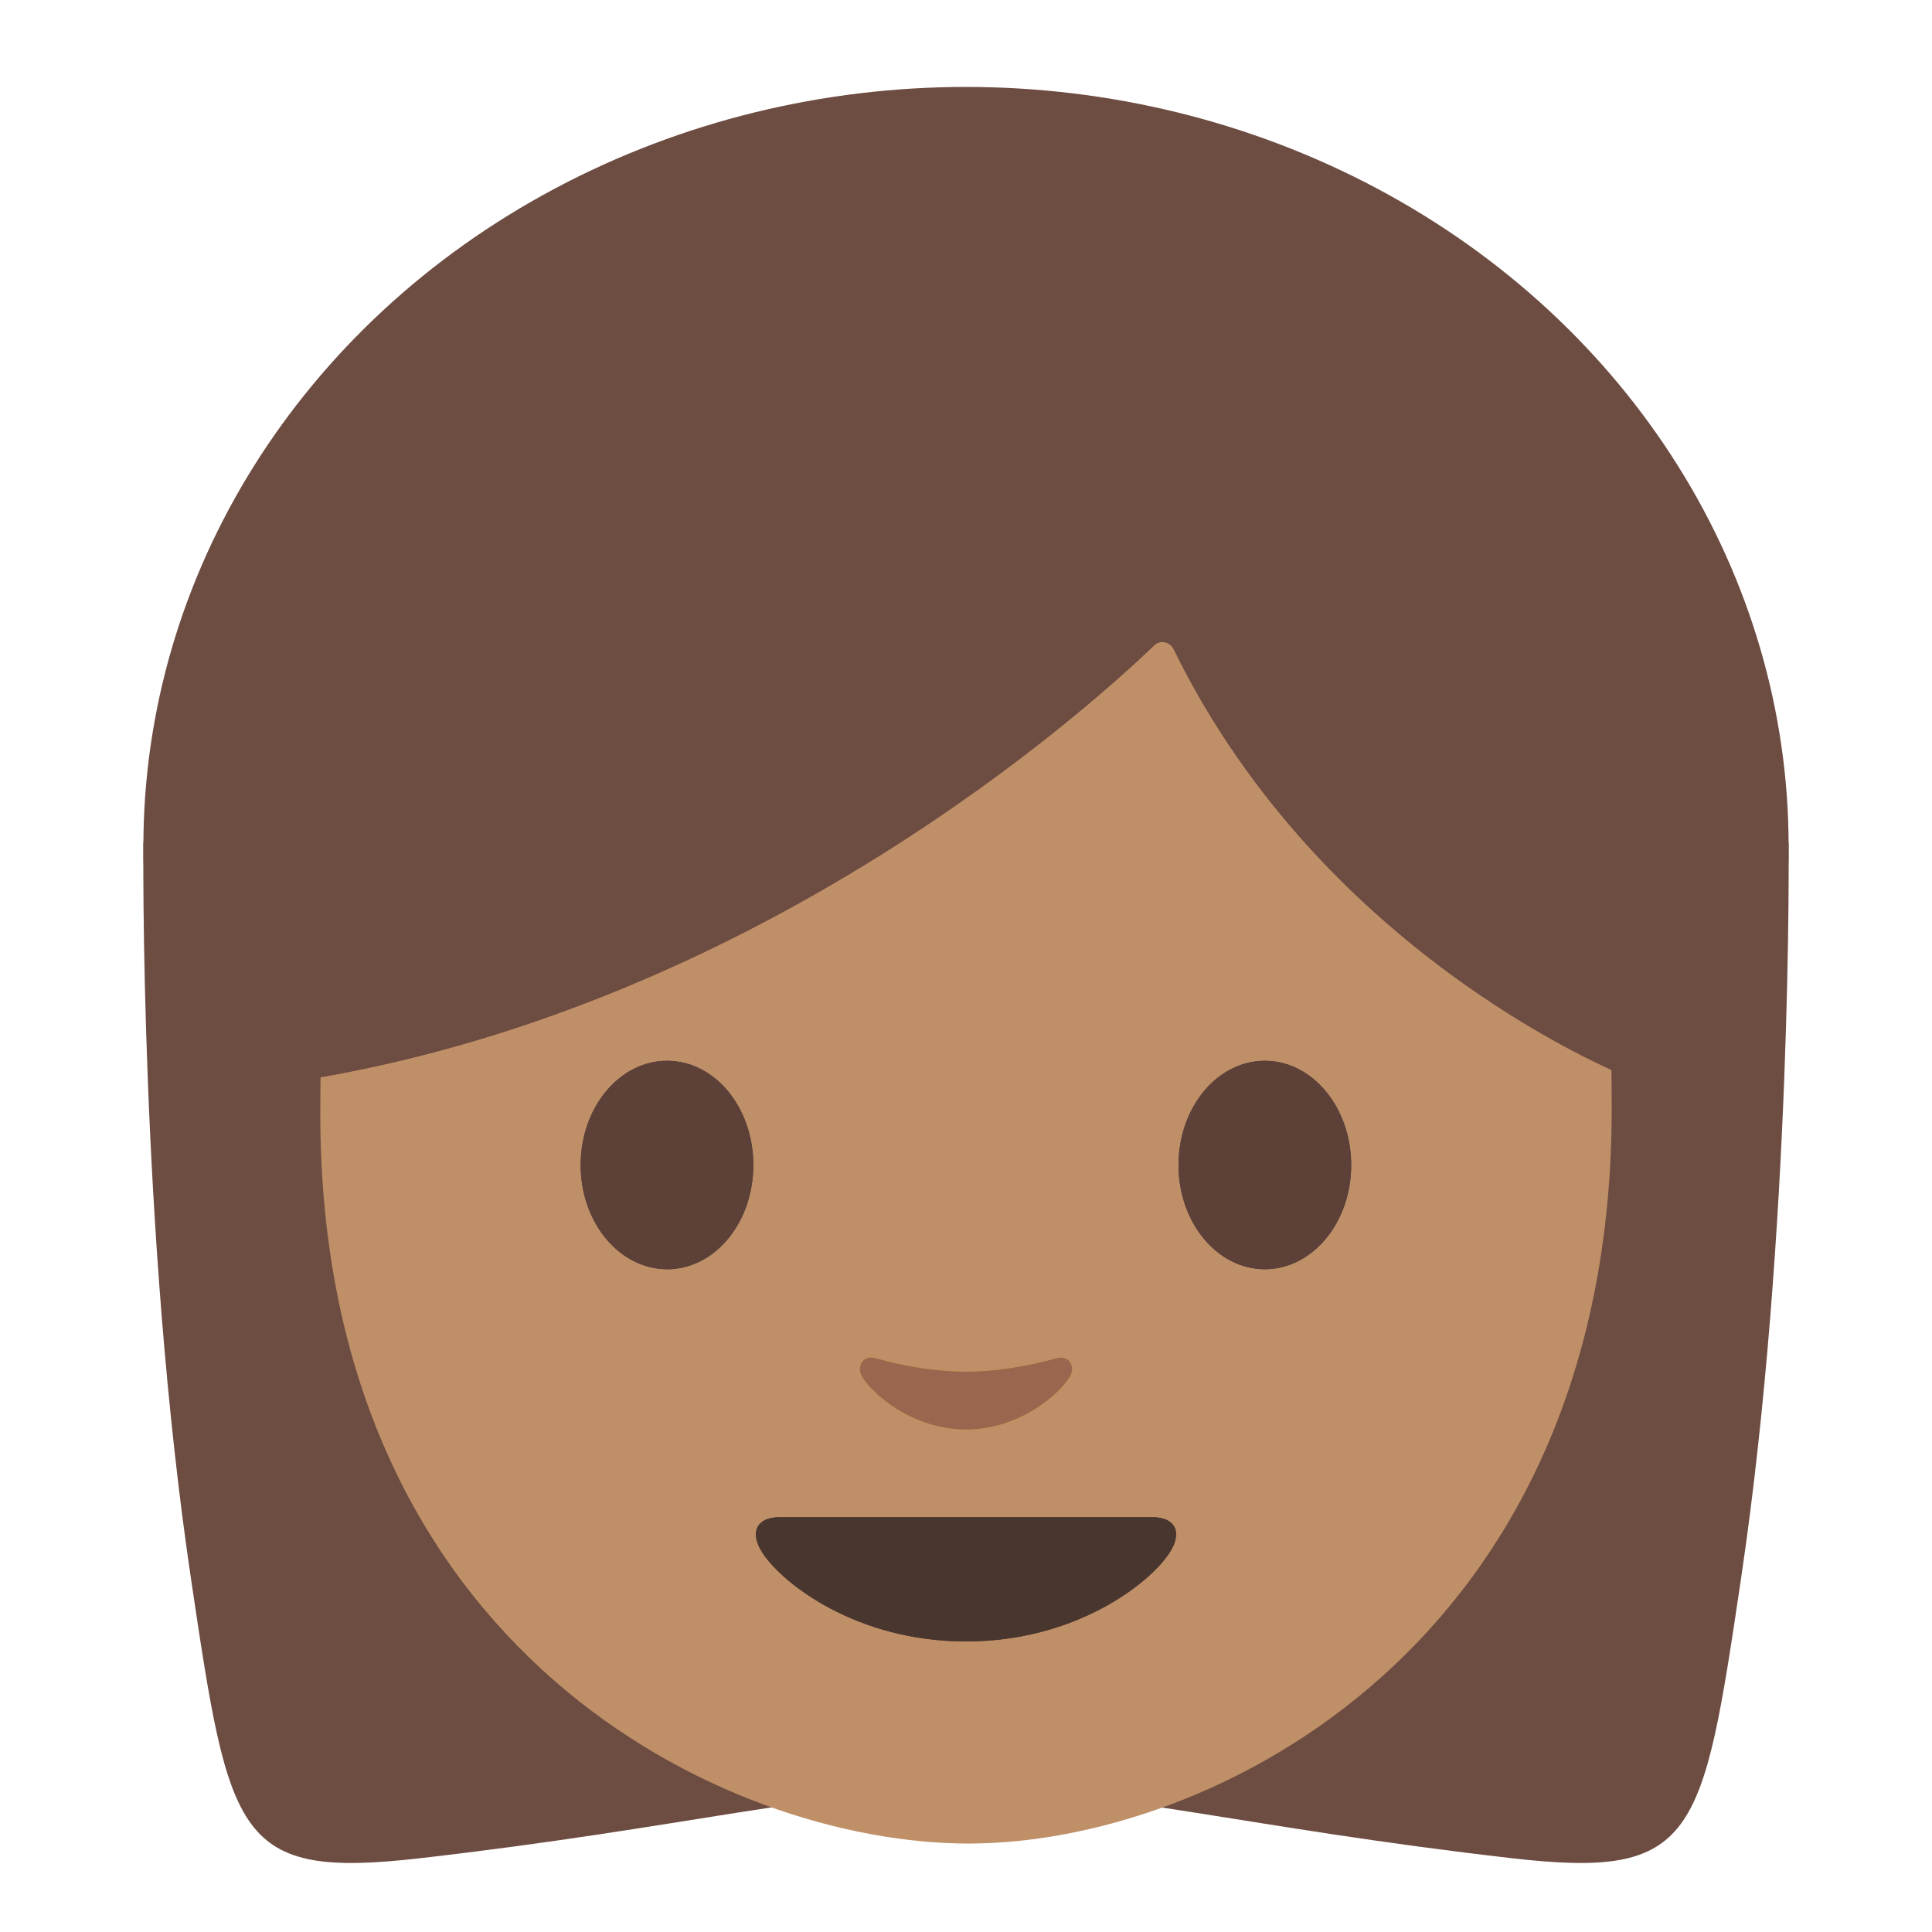
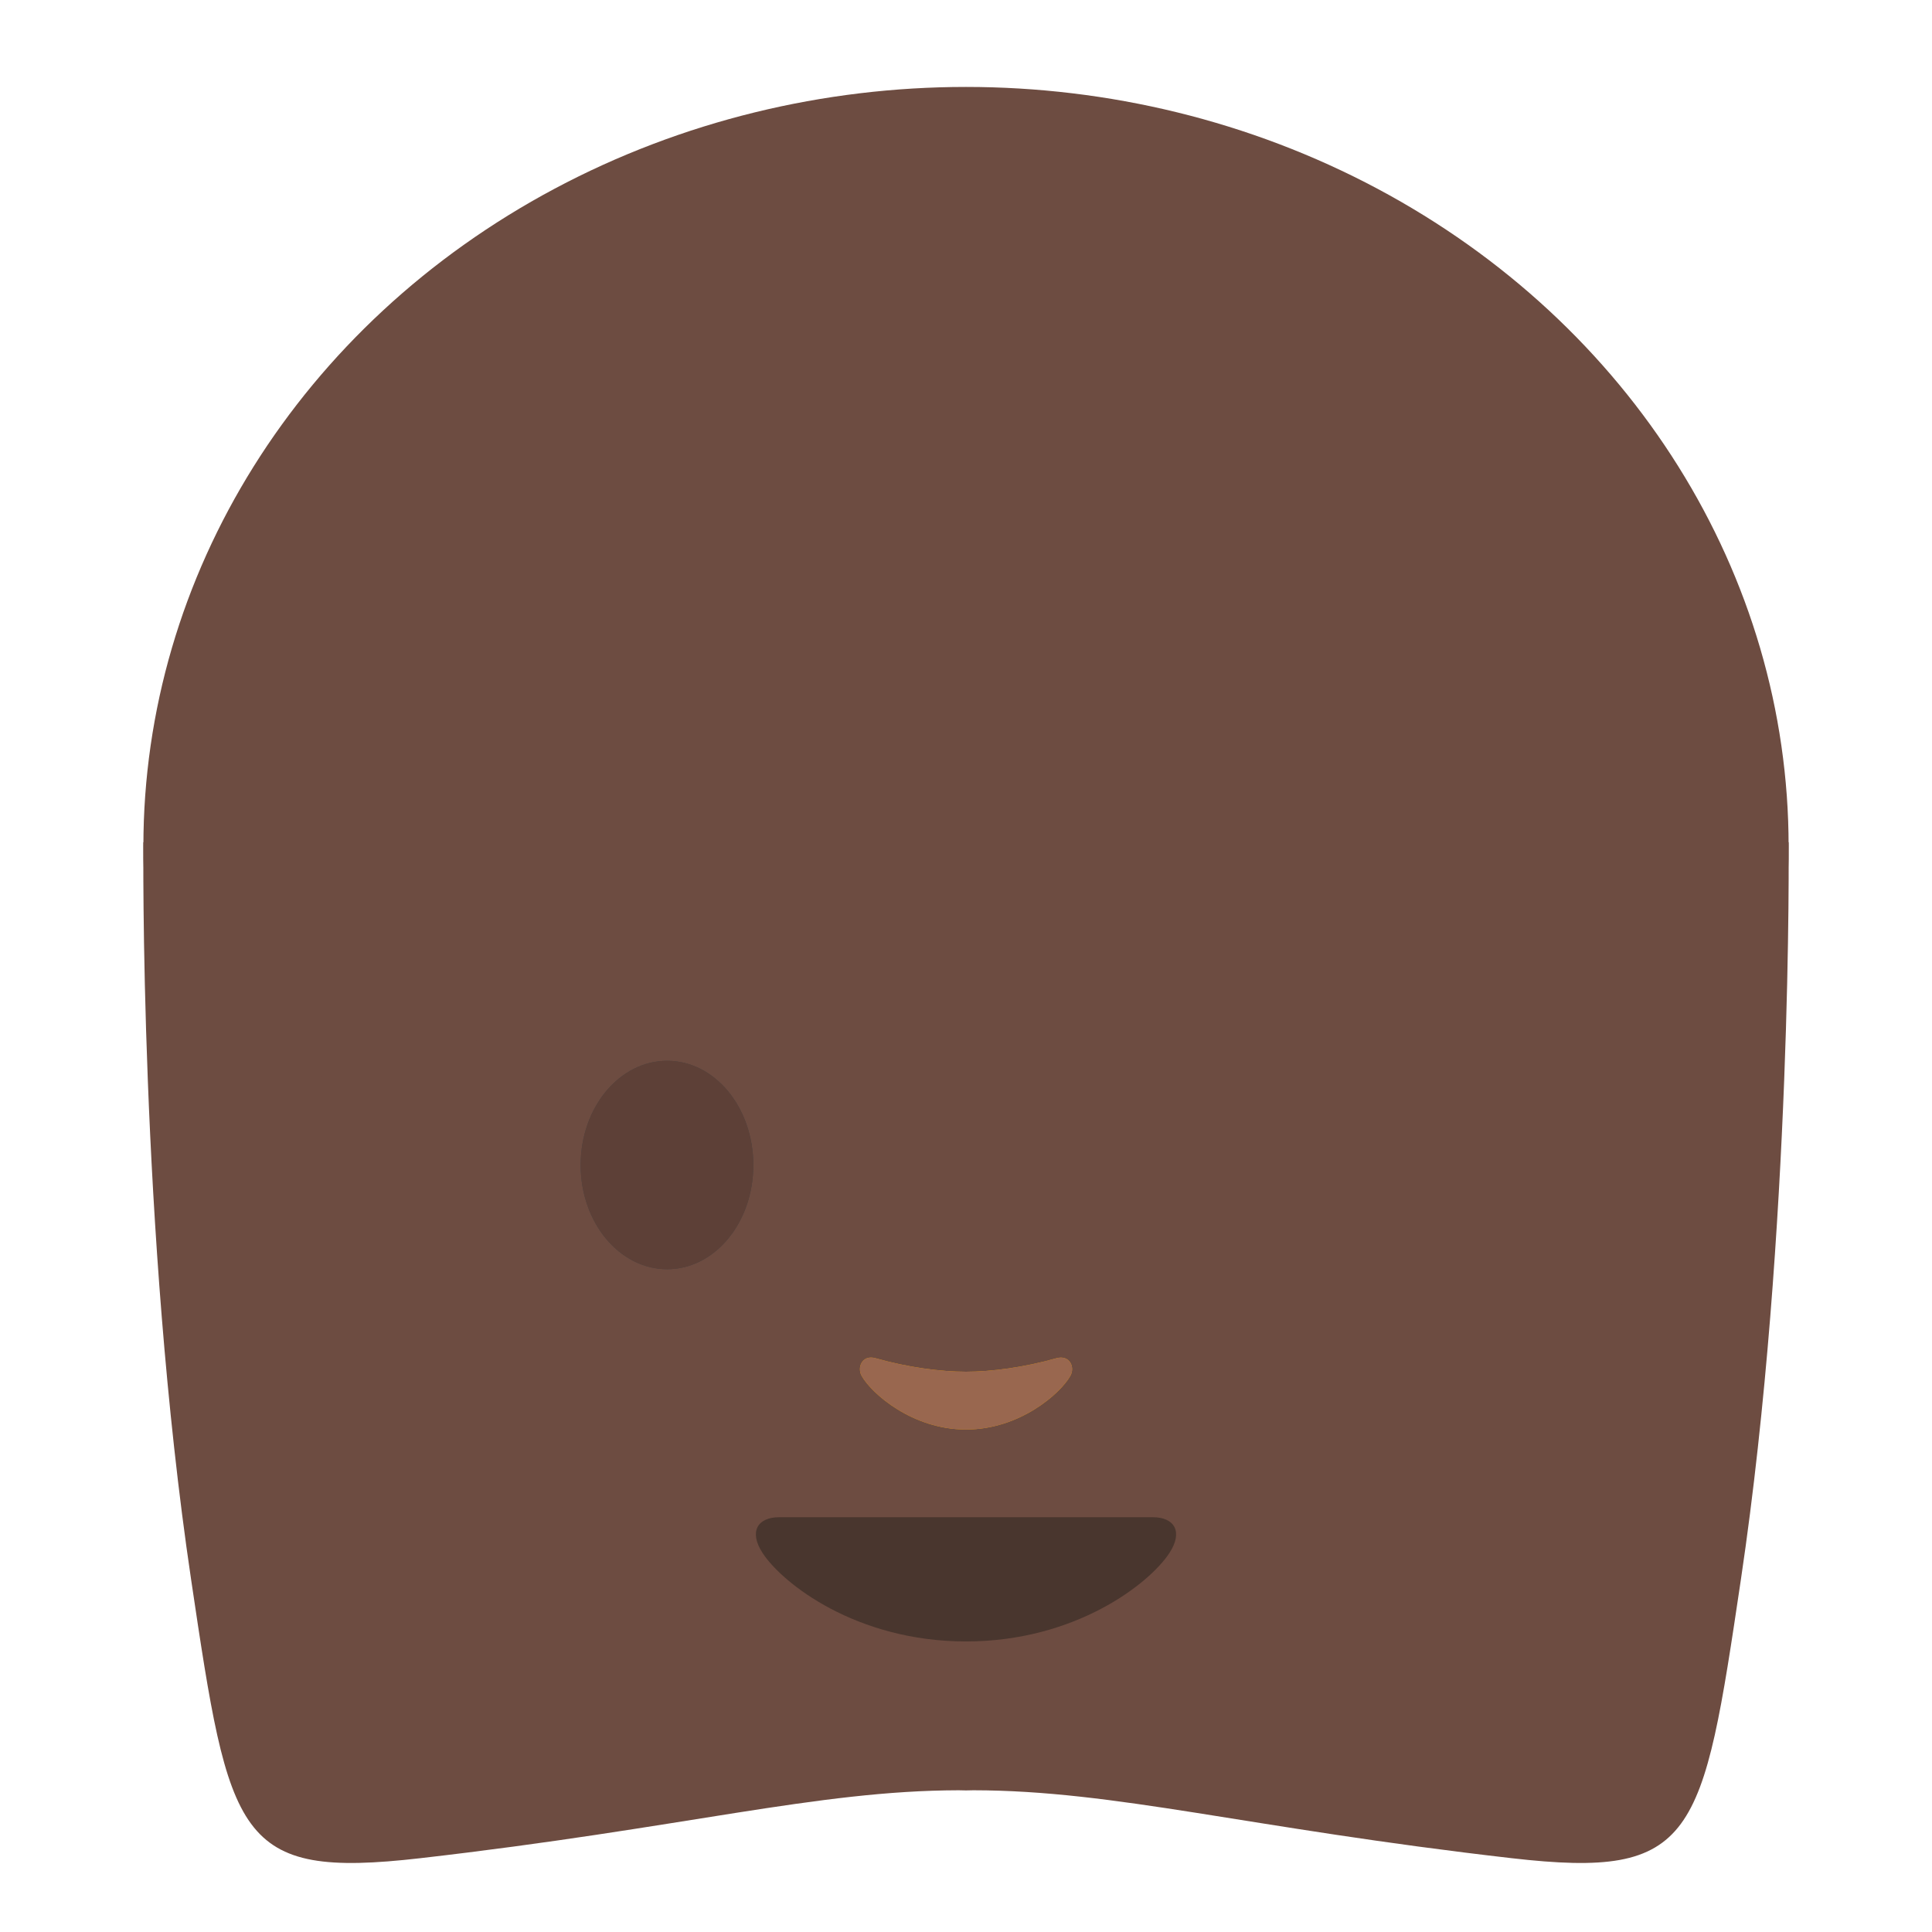
<svg xmlns="http://www.w3.org/2000/svg" version="1.1" x="0px" y="0px" viewBox="0 0 128 128" style="enable-background:new 0 0 128 128;" xml:space="preserve">
  <g id="Layer_2">
</g>
  <g id="图层_1">
    <g>
      <path id="XMLID_1762_" style="fill:#6D4C41;" d="M118.5,55.8l-53.48-2.22L64,53.56l0,0l0,0h0l0,0l-1.02,0.02L9.5,55.8    c0,0-0.27,25.78,3.16,48.84c2.55,17.15,2.99,19.87,15.19,18.47c17.52-2.01,26.24-4.48,35.66-4.5c0.16,0,0.33,0.01,0.49,0.01l0,0h0    l0,0l0,0c0.16,0,0.33-0.01,0.49-0.01c9.42,0.01,18.15,2.49,35.66,4.5c12.2,1.4,12.64-1.32,15.19-18.47    C118.77,81.58,118.5,55.8,118.5,55.8z" />
      <ellipse id="XMLID_201_" style="fill:#6D4C41;" cx="64" cy="56.06" rx="54.5" ry="50.3" />
-       <path id="XMLID_200_" style="fill:#BF8F68;" d="M64.17,14.87c-33.11,0-42.95,23.36-42.95,58.91c0,35.56,26.86,48.36,42.95,48.36    c16.09,0,42.61-13.14,42.61-48.69C106.78,37.89,97.28,14.87,64.17,14.87z" />
      <path id="XMLID_196_" style="fill:#444444;" d="M49.91,77.19c0,3.81-2.55,6.9-5.71,6.9c-3.16,0-5.73-3.09-5.73-6.9    c0-3.82,2.57-6.91,5.73-6.91C47.36,70.28,49.91,73.37,49.91,77.19" />
-       <path id="XMLID_195_" style="fill:#444444;" d="M78.08,77.19c0,3.81,2.56,6.9,5.72,6.9c3.15,0,5.72-3.09,5.72-6.9    c0-3.82-2.57-6.91-5.72-6.91C80.64,70.28,78.08,73.37,78.08,77.19" />
-       <path id="XMLID_194_" style="fill:#6D4C41;" d="M76.46,42.76c-4.34,4.17-25.9,23.6-55.62,28.68V31.6c0,0,12.83-25.45,43.61-25.45    s43.61,26.09,43.61,26.09v39.2c0,0-20.17-7.74-30.3-28.43C77.51,42.5,76.86,42.37,76.46,42.76z" />
-       <path id="XMLID_192_" style="fill:#513F35;" d="M76.38,100.52c-1.73,0-12.38,0-12.38,0s-10.65,0-12.38,0    c-1.42,0-2.03,0.95-1.09,2.38c1.31,2,6.19,5.85,13.47,5.85s12.16-3.85,13.47-5.85C78.41,101.47,77.8,100.52,76.38,100.52z" />
      <path id="XMLID_160_" style="fill:#E59600;" d="M69.98,89.99c-2.11,0.6-4.29,0.89-5.98,0.89c-1.69,0-3.87-0.29-5.98-0.89    c-0.9-0.26-1.25,0.6-0.93,1.17c0.67,1.18,3.36,3.55,6.91,3.55c3.55,0,6.24-2.37,6.91-3.55C71.24,90.59,70.88,89.74,69.98,89.99z" />
      <path id="XMLID_802_" style="fill:#6D4C41;" d="M76.46,42.76c-4.34,4.17-25.9,23.6-55.62,28.68V31.6c0,0,12.83-25.45,43.61-25.45    s43.61,26.09,43.61,26.09v39.2c0,0-20.17-7.74-30.3-28.43C77.51,42.5,76.86,42.37,76.46,42.76z" />
      <g>
        <path id="XMLID_806_" style="fill:#5D4037;" d="M49.91,77.19c0,3.81-2.55,6.9-5.71,6.9c-3.16,0-5.73-3.09-5.73-6.9     c0-3.82,2.57-6.91,5.73-6.91C47.36,70.28,49.91,73.37,49.91,77.19" />
-         <path id="XMLID_803_" style="fill:#5D4037;" d="M78.08,77.19c0,3.81,2.56,6.9,5.72,6.9c3.15,0,5.72-3.09,5.72-6.9     c0-3.82-2.57-6.91-5.72-6.91C80.64,70.28,78.08,73.37,78.08,77.19" />
      </g>
      <path id="XMLID_798_" style="fill:#49362E;" d="M76.38,100.52c-1.73,0-12.38,0-12.38,0s-10.65,0-12.38,0    c-1.42,0-2.03,0.95-1.09,2.38c1.31,2,6.19,5.85,13.47,5.85c7.28,0,12.16-3.85,13.47-5.85C78.41,101.47,77.8,100.52,76.38,100.52z" />
      <path id="XMLID_793_" style="fill:#99674F;" d="M69.98,89.99c-2.11,0.6-4.29,0.89-5.98,0.89c-1.69,0-3.87-0.29-5.98-0.89    c-0.9-0.26-1.25,0.6-0.93,1.17c0.67,1.18,3.36,3.55,6.91,3.55c3.55,0,6.24-2.37,6.91-3.55C71.24,90.59,70.88,89.74,69.98,89.99z" />
    </g>
  </g>
</svg>